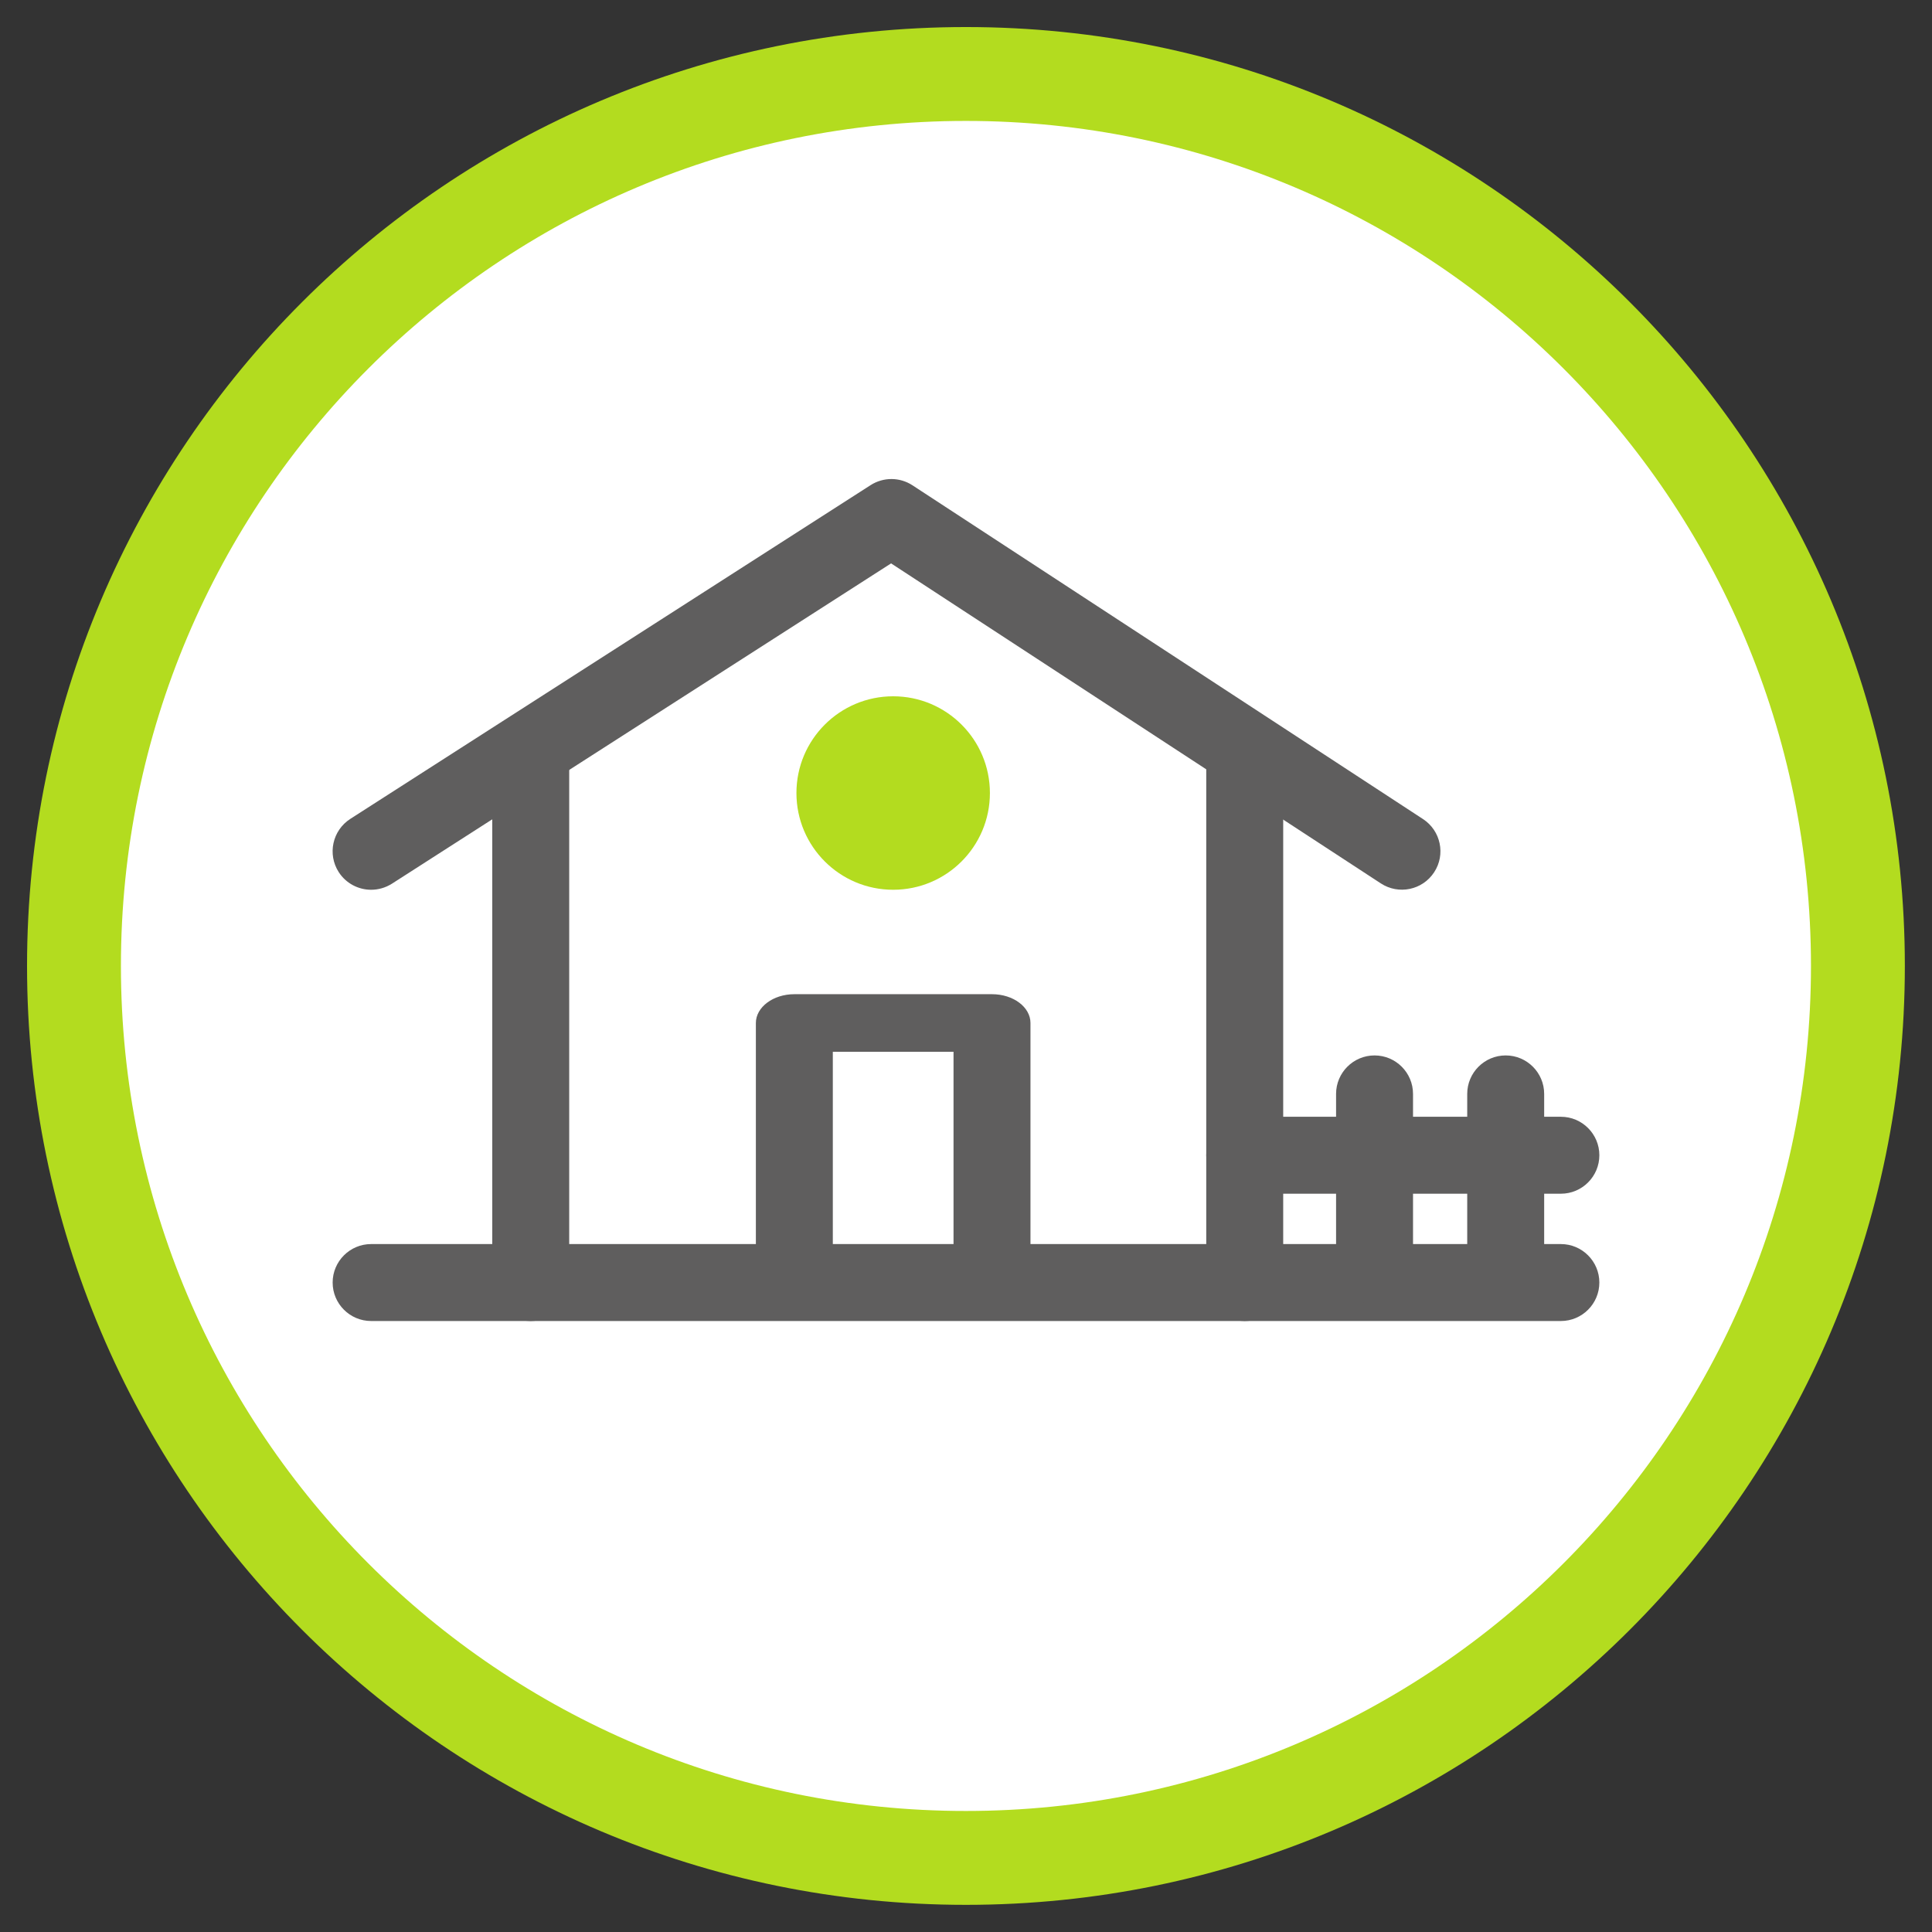
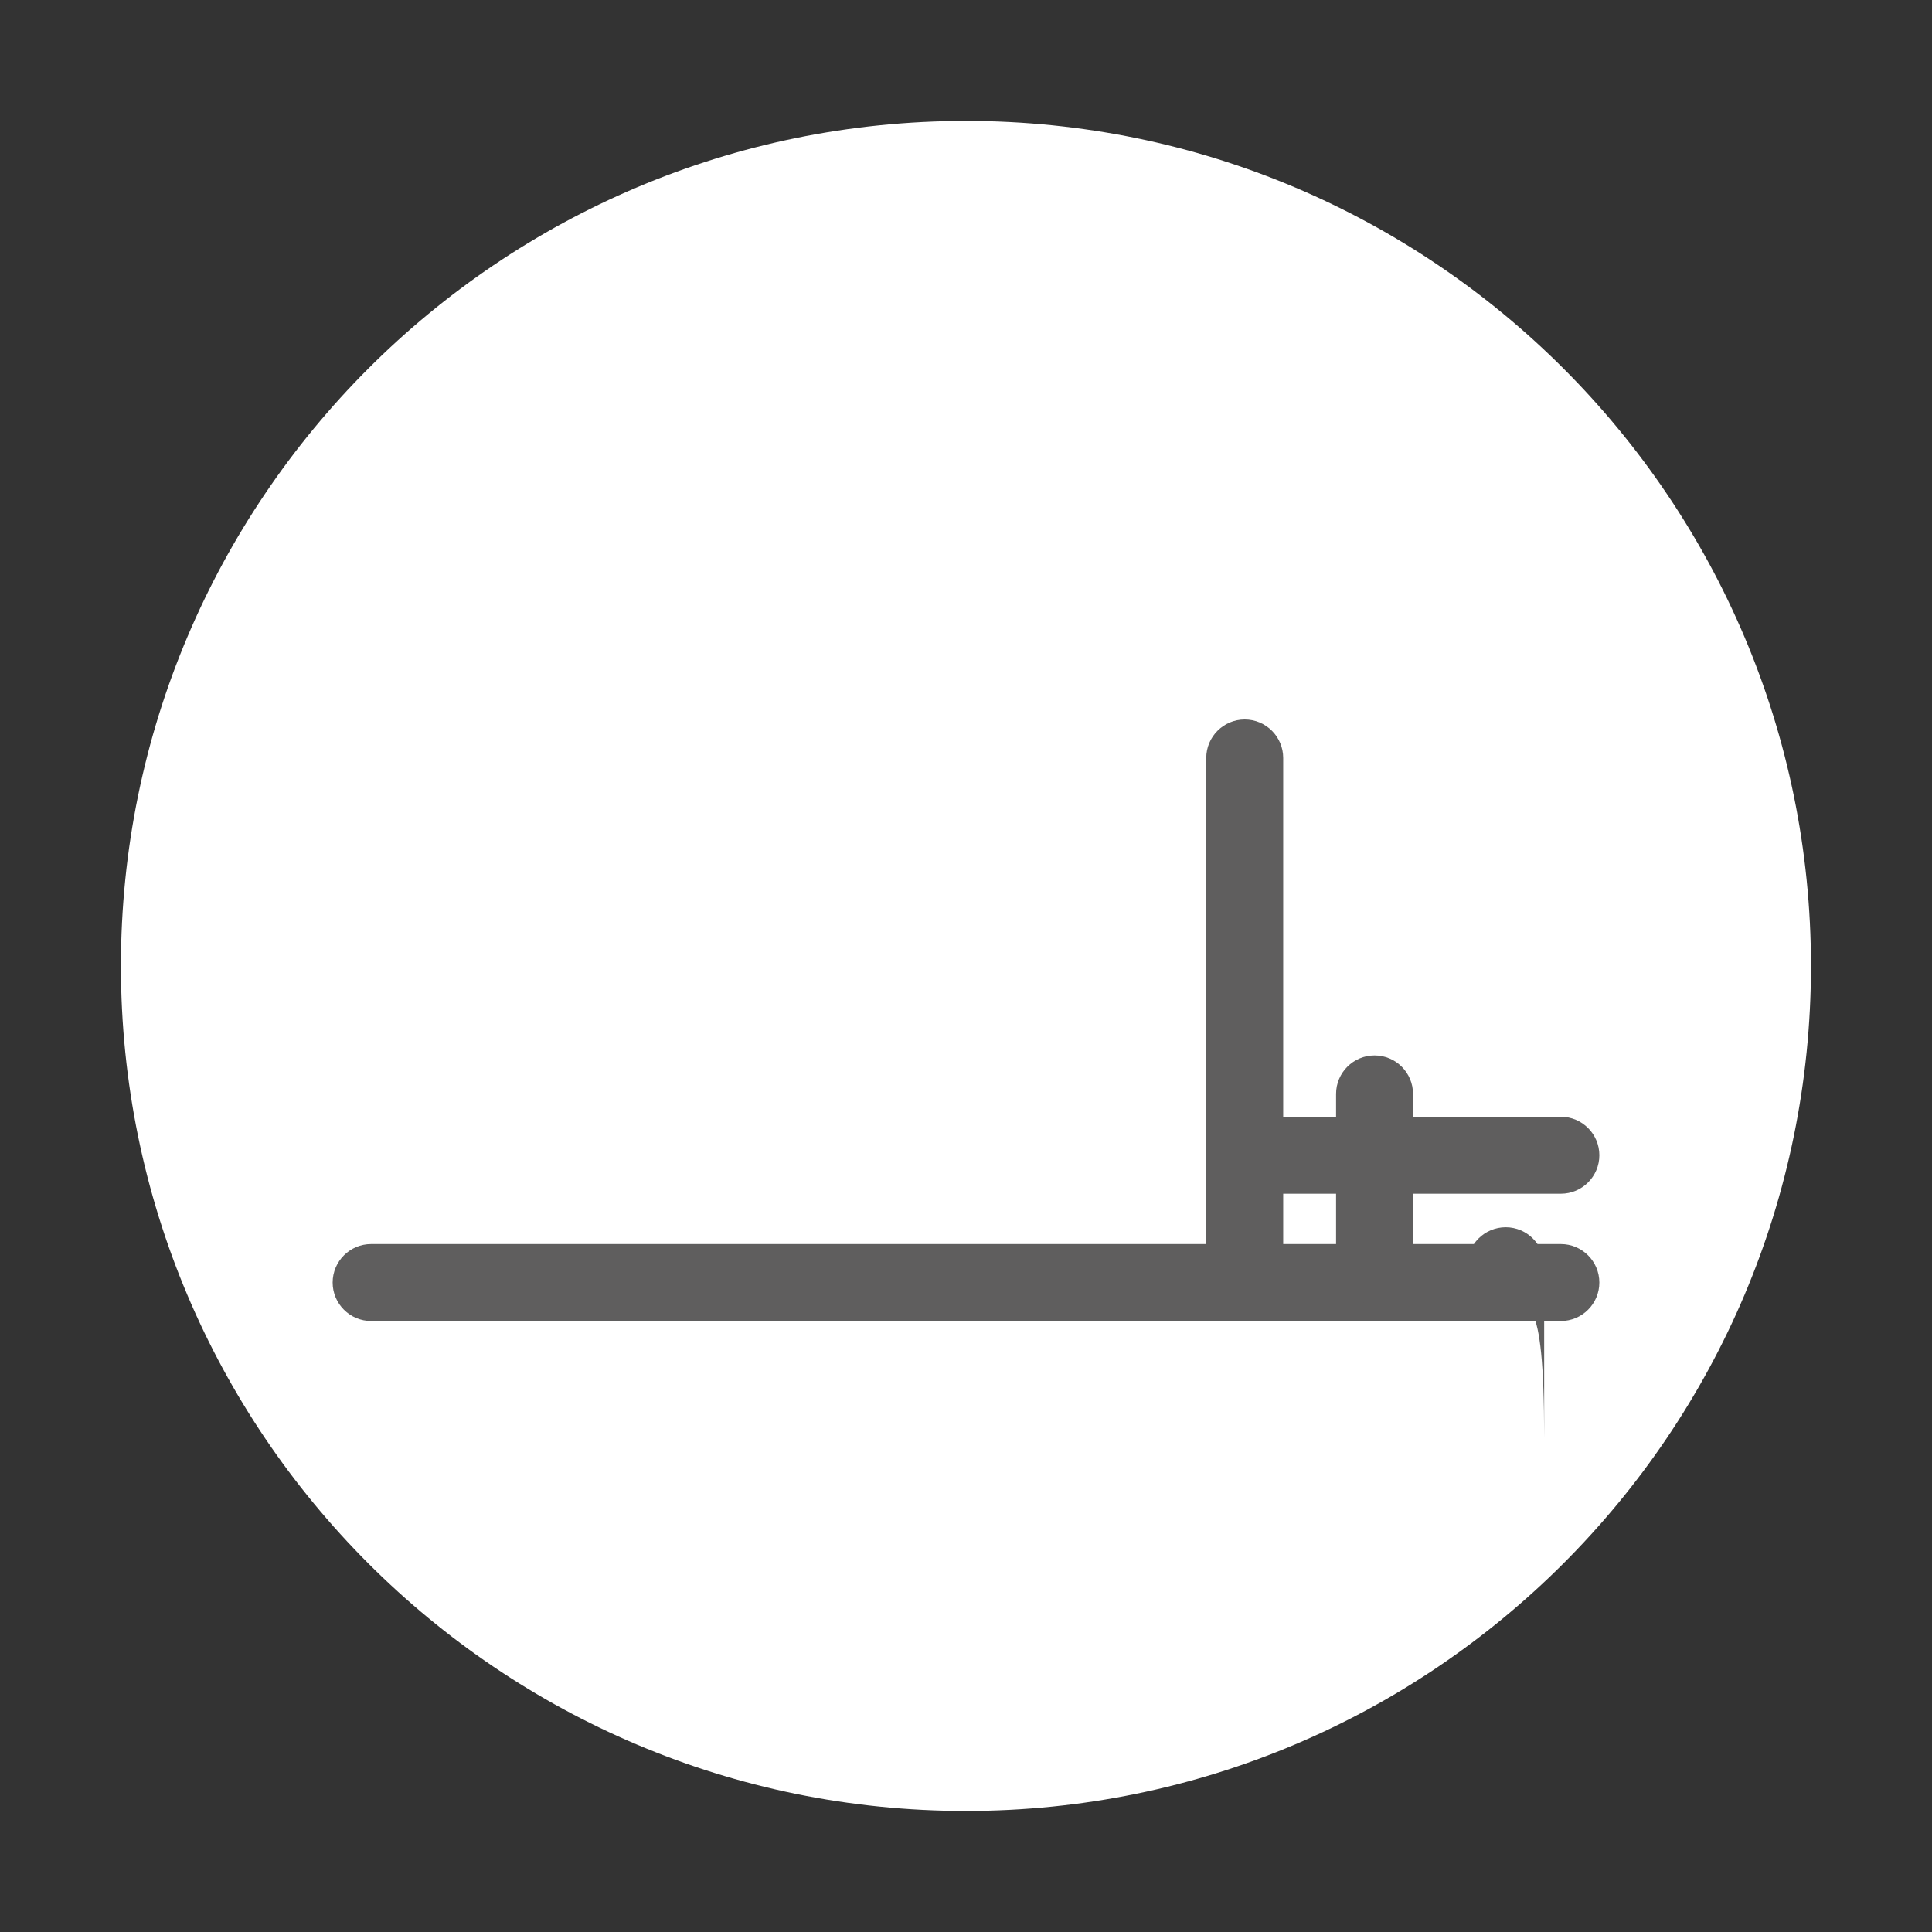
<svg xmlns="http://www.w3.org/2000/svg" version="1.1" id="Ebene_1" x="0px" y="0px" viewBox="0 0 175.75 175.75" style="enable-background:new 0 0 175.75 175.75;" xml:space="preserve">
  <rect x="0" y="0" width="175.75" height="175.75" fill="#333333" stroke="none" />
  <style type="text/css">
	.st0{fill:#B3DC1F;}
	.st1{fill:none;stroke:#5F5E5E;stroke-width:7.067;stroke-linecap:round;stroke-linejoin:round;stroke-miterlimit:10;}
	.st2{fill:none;stroke:#C10016;stroke-width:3;stroke-linecap:round;stroke-linejoin:round;stroke-miterlimit:10;}
	.st3{fill:none;stroke:#C10016;stroke-width:6;stroke-linecap:round;stroke-linejoin:round;stroke-miterlimit:10;}
	.st4{fill:#C10016;}
	.st5{fill:#20201E;}
	.st6{fill-rule:evenodd;clip-rule:evenodd;fill:#B3DC1F;}
	.st7{fill-rule:evenodd;clip-rule:evenodd;fill:#FFFFFF;}
	.st8{fill-rule:evenodd;clip-rule:evenodd;fill:#5F5E5E;}
	.st9{fill:none;stroke:#C10016;stroke-width:7.067;stroke-linecap:round;stroke-linejoin:round;stroke-miterlimit:10;}
	.st10{fill:#5F5E5E;}
	
		.st11{fill-rule:evenodd;clip-rule:evenodd;fill:none;stroke:#5F5E5E;stroke-width:7.067;stroke-linecap:round;stroke-linejoin:round;stroke-miterlimit:10;}
	
		.st12{fill-rule:evenodd;clip-rule:evenodd;fill:none;stroke:#B3DC1F;stroke-width:7.067;stroke-linecap:round;stroke-linejoin:round;stroke-miterlimit:10;}
	.st13{fill:none;stroke:#B3DC1F;stroke-width:7.067;stroke-linecap:round;stroke-linejoin:round;stroke-miterlimit:10;}
	.st14{fill:#C9D239;}
	.st15{fill:#B3DC1F;stroke:#B3DC1F;stroke-width:5;stroke-miterlimit:10;}
	.st16{fill:#FFFFFF;}
	.st17{fill:#B3DC1F;stroke:#B3DC1F;stroke-width:4;stroke-miterlimit:10;}
	.st18{fill:none;stroke:#5F5E5E;stroke-width:9.658;stroke-linecap:round;stroke-linejoin:round;stroke-miterlimit:10;}
	.st19{fill:none;stroke:#5F5E5E;stroke-width:7;stroke-linecap:round;stroke-linejoin:round;stroke-miterlimit:10;}
	.st20{fill:#B3DC1F;stroke:#B3DC1F;stroke-width:7.067;stroke-linecap:round;stroke-linejoin:round;stroke-miterlimit:10;}
	.st21{fill:#5F5E5E;stroke:#5F5E5E;stroke-miterlimit:10;}
	.st22{fill-rule:evenodd;clip-rule:evenodd;fill:none;stroke:#5F5E5E;stroke-width:6;stroke-miterlimit:10;}
	.st23{fill:none;stroke:#5F5E5E;stroke-width:6;stroke-linecap:round;stroke-linejoin:round;stroke-miterlimit:10;}
	.st24{fill:none;stroke:#5F5E5E;stroke-width:7;stroke-miterlimit:10;}
	.st25{fill:#5F5E5E;stroke:#5F5E5E;stroke-width:3;stroke-miterlimit:10;}
	.st26{fill:none;stroke:#B3DC1F;stroke-width:6;stroke-linecap:round;stroke-miterlimit:10;}
</style>
  <g id="_105451992_00000071517956964885167720000004248402831049644218_">
    <g>
-       <path class="st6" d="M87.87,2.46c47.16,0,85.41,38.25,85.41,85.41c0,47.16-38.25,85.41-85.41,85.41    c-47.16,0-85.41-38.25-85.41-85.41C2.46,40.71,40.71,2.46,87.87,2.46z" />
-     </g>
+       </g>
  </g>
  <g id="_105452016_00000134928505742414026260000004924996259981105586_">
    <g>
      <path class="st7" d="M87.87,11c42.45,0,76.87,34.43,76.87,76.87c0,42.45-34.43,76.87-76.87,76.87C45.42,164.75,11,130.33,11,87.87    C11,45.42,45.42,11,87.87,11z" />
    </g>
  </g>
  <g>
    <g>
-       <path class="st10" d="M48.28,120.17c-1.93,0-3.5-1.57-3.5-3.5V68.95c0-1.93,1.57-3.5,3.5-3.5s3.5,1.57,3.5,3.5v47.72    C51.78,118.6,50.21,120.17,48.28,120.17z" />
-     </g>
+       </g>
    <g>
      <path class="st10" d="M113.23,120.17c-1.93,0-3.5-1.57-3.5-3.5V68.95c0-1.93,1.57-3.5,3.5-3.5s3.5,1.57,3.5,3.5v47.72    C116.73,118.6,115.16,120.17,113.23,120.17z" />
    </g>
    <g>
      <path class="st10" d="M141.99,120.17H33.76c-1.93,0-3.5-1.57-3.5-3.5s1.57-3.5,3.5-3.5h108.23c1.93,0,3.5,1.57,3.5,3.5    S143.92,120.17,141.99,120.17z" />
    </g>
    <g>
-       <path class="st10" d="M33.76,80.94c-1.15,0-2.28-0.57-2.95-1.61c-1.04-1.63-0.57-3.79,1.06-4.84l47.33-30.36    c1.16-0.74,2.65-0.74,3.81,0.02l46.44,30.36c1.62,1.06,2.07,3.23,1.01,4.84c-1.06,1.62-3.23,2.07-4.85,1.01L81.06,51.25    L35.65,80.39C35.06,80.76,34.41,80.94,33.76,80.94z" />
-     </g>
+       </g>
    <g>
-       <path class="st10" d="M90.24,119.84c-1.93,0-3.5-1.17-3.5-2.62V95.68H75.76v21.54c0,1.44-1.57,2.62-3.5,2.62s-3.5-1.17-3.5-2.62    V93.06c0-1.44,1.57-2.62,3.5-2.62h17.98c1.93,0,3.5,1.17,3.5,2.62v24.16C93.74,118.67,92.17,119.84,90.24,119.84z" />
-     </g>
+       </g>
    <g>
      <path class="st10" d="M125.04,118.64c-1.93,0-3.5-1.57-3.5-3.5V99.51c0-1.93,1.57-3.5,3.5-3.5s3.5,1.57,3.5,3.5v15.63    C128.54,117.07,126.97,118.64,125.04,118.64z" />
    </g>
    <g>
-       <path class="st10" d="M136.97,118.64c-1.93,0-3.5-1.57-3.5-3.5V99.51c0-1.93,1.57-3.5,3.5-3.5s3.5,1.57,3.5,3.5v15.63    C140.47,117.07,138.9,118.64,136.97,118.64z" />
+       <path class="st10" d="M136.97,118.64c-1.93,0-3.5-1.57-3.5-3.5c0-1.93,1.57-3.5,3.5-3.5s3.5,1.57,3.5,3.5v15.63    C140.47,117.07,138.9,118.64,136.97,118.64z" />
    </g>
    <g>
      <path class="st10" d="M141.99,108.59h-28.76c-1.93,0-3.5-1.57-3.5-3.5s1.57-3.5,3.5-3.5h28.76c1.93,0,3.5,1.57,3.5,3.5    S143.92,108.59,141.99,108.59z" />
    </g>
-     <circle class="st0" cx="81.25" cy="72.14" r="8.8" />
  </g>
</svg>